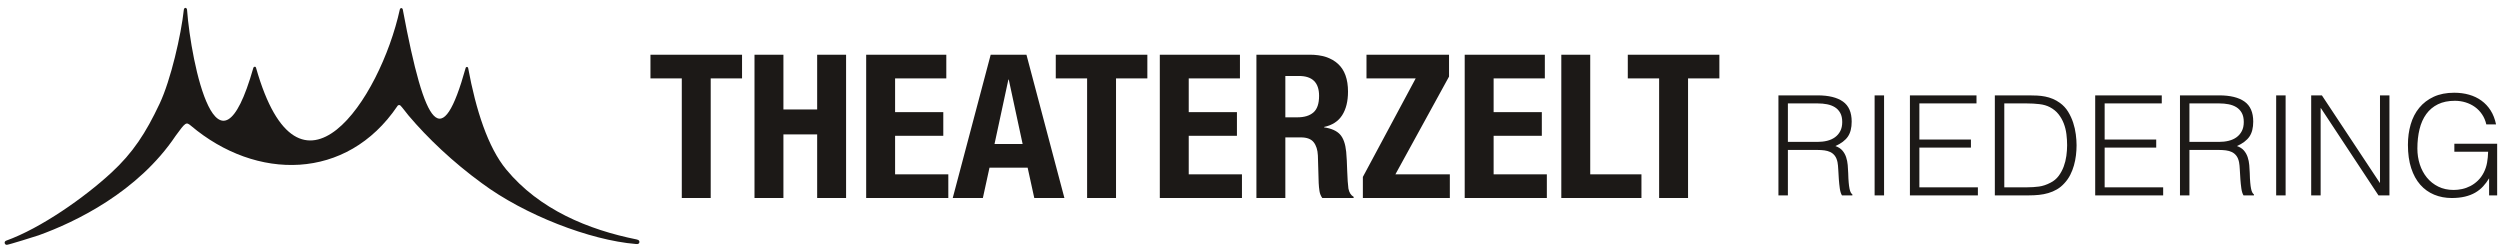
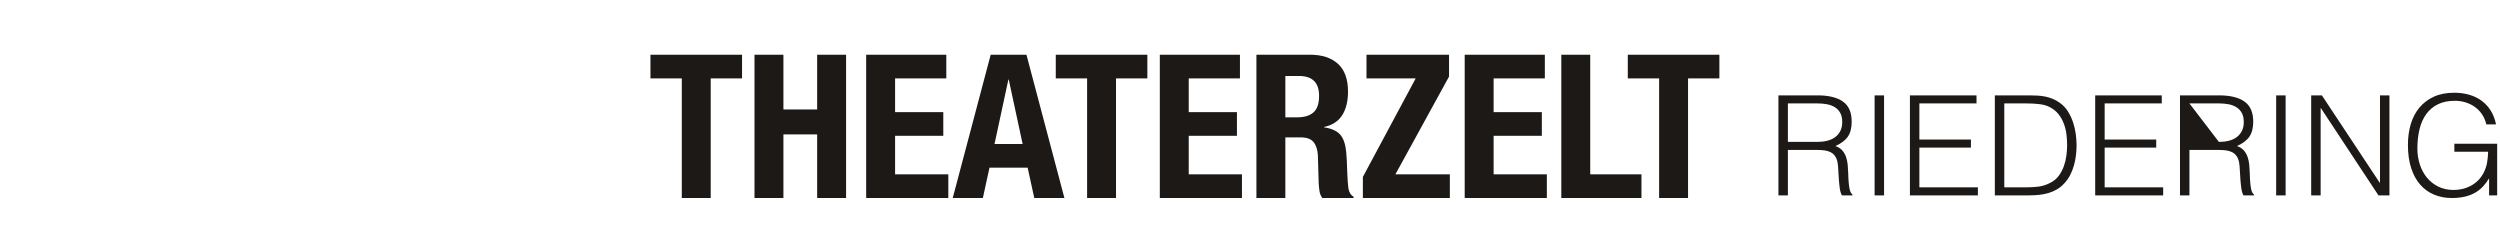
<svg xmlns="http://www.w3.org/2000/svg" width="100%" height="100%" viewBox="0 0 2265 224" version="1.1" xml:space="preserve" style="fill-rule:evenodd;clip-rule:evenodd;stroke-linejoin:round;stroke-miterlimit:2;">
  <g id="ArtBoard1" transform="matrix(0.955,0,0,0.764,0,-379.539)">
-     <rect x="0" y="496.541" width="2371.34" height="292.07" style="fill:none;" />
    <g transform="matrix(4.364,0,0,5.451,-114.616,-3051.35)">
      <path d="M187.577,662.814L167.667,662.814L167.667,667.966L174.478,667.966L174.478,693.989L180.766,693.989L180.766,667.966L187.577,667.966L187.577,662.814ZM190.284,662.814L190.284,693.989L196.571,693.989L196.571,680.148L203.907,680.148L203.907,693.989L210.194,693.989L210.194,662.814L203.907,662.814L203.907,674.734L196.571,674.734L196.571,662.814L190.284,662.814ZM231.982,662.814L214.561,662.814L214.561,693.989L232.419,693.989L232.419,688.837L220.848,688.837L220.848,680.453L231.327,680.453L231.327,675.301L220.848,675.301L220.848,667.966L231.982,667.966L231.982,662.814ZM248.574,682.244L245.561,668.228L245.474,668.228L242.461,682.244L248.574,682.244ZM249.403,662.814L257.656,693.989L251.106,693.989L249.665,687.396L241.369,687.396L239.929,693.989L233.379,693.989L241.631,662.814L249.403,662.814ZM275.688,662.814L255.778,662.814L255.778,667.966L262.59,667.966L262.59,693.989L268.877,693.989L268.877,667.966L275.688,667.966L275.688,662.814ZM295.817,662.814L278.395,662.814L278.395,693.989L296.253,693.989L296.253,688.837L284.683,688.837L284.683,680.453L295.162,680.453L295.162,675.301L284.683,675.301L284.683,667.966L295.817,667.966L295.817,662.814ZM299.397,662.814L299.397,693.989L305.685,693.989L305.685,680.803L309.047,680.803C310.357,680.803 311.288,681.152 311.841,681.851C312.394,682.549 312.7,683.51 312.758,684.733L312.933,690.714C312.962,691.325 313.02,691.915 313.107,692.482C313.195,693.05 313.398,693.552 313.718,693.989L320.53,693.989L320.53,693.727C319.948,693.407 319.569,692.81 319.395,691.937C319.278,691.063 319.191,689.797 319.133,688.138C319.103,687.294 319.075,686.53 319.045,685.846C319.016,685.162 318.973,684.528 318.914,683.946C318.74,682.2 318.288,680.934 317.561,680.148C316.833,679.362 315.683,678.852 314.112,678.62L314.112,678.532C315.887,678.154 317.197,677.302 318.041,675.978C318.885,674.654 319.308,672.944 319.308,670.848C319.308,668.141 318.58,666.125 317.124,664.8C315.669,663.476 313.631,662.814 311.012,662.814L299.397,662.814ZM305.685,676.437L305.685,667.442L308.654,667.442C311.564,667.442 313.02,668.883 313.02,671.765C313.02,673.453 312.612,674.654 311.797,675.367C310.982,676.08 309.818,676.437 308.304,676.437L305.685,676.437ZM322.538,689.404L322.538,693.989L341.444,693.989L341.444,688.837L329.612,688.837L341.27,667.573L341.27,662.814L323.325,662.814L323.325,667.966L334.022,667.966L322.538,689.404ZM362.097,662.814L344.676,662.814L344.676,693.989L362.534,693.989L362.534,688.837L350.963,688.837L350.963,680.453L361.442,680.453L361.442,675.301L350.963,675.301L350.963,667.966L362.097,667.966L362.097,662.814ZM365.677,693.989L383.099,693.989L383.099,688.837L371.965,688.837L371.965,662.814L365.677,662.814L365.677,693.989ZM400.04,662.814L380.13,662.814L380.13,667.966L386.941,667.966L386.941,693.989L393.229,693.989L393.229,667.966L400.04,667.966L400.04,662.814Z" style="fill:rgb(28,25,23);fill-rule:nonzero;" />
    </g>
    <g transform="matrix(4.364,0,0,5.451,-114.616,-3006.25)">
-       <path d="M421.339,673.51C422.104,673.51 422.814,673.429 423.469,673.268C424.123,673.107 424.693,672.85 425.176,672.497C425.66,672.145 426.042,671.697 426.324,671.153C426.606,670.609 426.747,669.954 426.747,669.189C426.747,668.383 426.601,667.718 426.309,667.195C426.017,666.671 425.624,666.258 425.131,665.956C424.637,665.654 424.073,665.442 423.439,665.321C422.804,665.2 422.145,665.14 421.459,665.14L414.933,665.14L414.933,673.51L421.339,673.51ZM414.933,675.262L414.933,685.143L412.878,685.143L412.878,663.388L421.399,663.388C423.796,663.388 425.629,663.836 426.898,664.732C428.167,665.628 428.802,667.084 428.802,669.098C428.802,670.468 428.525,671.556 427.971,672.362C427.417,673.168 426.515,673.852 425.267,674.416C425.911,674.638 426.415,674.96 426.777,675.383C427.14,675.806 427.412,676.289 427.593,676.833C427.774,677.377 427.89,677.951 427.941,678.556C427.991,679.16 428.026,679.744 428.047,680.308C428.067,681.134 428.102,681.819 428.152,682.363C428.202,682.907 428.263,683.35 428.334,683.692C428.404,684.035 428.49,684.302 428.59,684.493C428.691,684.684 428.812,684.831 428.953,684.931L428.953,685.143L426.687,685.143C426.465,684.78 426.309,684.276 426.218,683.632C426.128,682.987 426.057,682.312 426.007,681.608C425.956,680.903 425.916,680.218 425.886,679.553C425.856,678.888 425.8,678.344 425.72,677.921C425.599,677.337 425.403,676.869 425.131,676.516C424.859,676.164 424.532,675.897 424.149,675.715C423.766,675.534 423.338,675.413 422.865,675.353C422.391,675.293 421.903,675.262 421.399,675.262L414.933,675.262ZM433.787,685.143L433.787,663.388L435.842,663.388L435.842,685.143L433.787,685.143ZM441.462,685.143L441.462,663.388L455.935,663.388L455.935,665.14L443.517,665.14L443.517,672.996L454.726,672.996L454.726,674.749L443.517,674.749L443.517,683.39L456.237,683.39L456.237,685.143L441.462,685.143ZM459.923,685.143L459.923,663.388L467.357,663.388C467.961,663.388 468.555,663.403 469.139,663.433C469.723,663.463 470.297,663.534 470.862,663.644C471.426,663.755 471.974,663.921 472.508,664.143C473.042,664.364 473.561,664.657 474.064,665.019C474.789,665.543 475.384,666.182 475.847,666.938C476.31,667.693 476.678,668.489 476.95,669.325C477.222,670.161 477.413,671.007 477.524,671.863C477.635,672.719 477.69,673.51 477.69,674.235C477.69,674.96 477.645,675.695 477.555,676.441C477.464,677.186 477.318,677.916 477.116,678.631C476.915,679.346 476.648,680.031 476.316,680.686C475.983,681.341 475.565,681.94 475.062,682.484C474.558,683.048 474.009,683.501 473.415,683.843C472.821,684.186 472.196,684.453 471.542,684.644C470.887,684.835 470.207,684.966 469.502,685.037C468.797,685.108 468.082,685.143 467.357,685.143L459.923,685.143ZM461.978,683.39L466.903,683.39C467.83,683.39 468.701,683.335 469.517,683.224C470.333,683.113 471.164,682.836 472.01,682.393C472.735,682.031 473.329,681.537 473.793,680.913C474.256,680.288 474.623,679.608 474.896,678.873C475.167,678.138 475.359,677.367 475.47,676.561C475.58,675.756 475.636,674.98 475.636,674.235C475.636,673.449 475.585,672.648 475.485,671.833C475.384,671.017 475.192,670.241 474.911,669.506C474.628,668.771 474.246,668.096 473.762,667.482C473.279,666.867 472.654,666.359 471.889,665.956C471.245,665.614 470.479,665.392 469.592,665.291C468.706,665.19 467.81,665.14 466.903,665.14L461.978,665.14L461.978,683.39ZM481.739,685.143L481.739,663.388L496.212,663.388L496.212,665.14L483.794,665.14L483.794,672.996L495.004,672.996L495.004,674.749L483.794,674.749L483.794,683.39L496.515,683.39L496.515,685.143L481.739,685.143ZM508.631,673.51C509.396,673.51 510.106,673.429 510.761,673.268C511.416,673.107 511.985,672.85 512.468,672.497C512.951,672.145 513.334,671.697 513.616,671.153C513.898,670.609 514.039,669.954 514.039,669.189C514.039,668.383 513.893,667.718 513.602,667.195C513.309,666.671 512.916,666.258 512.423,665.956C511.929,665.654 511.366,665.442 510.731,665.321C510.096,665.2 509.437,665.14 508.752,665.14L502.225,665.14L502.225,673.51L508.631,673.51ZM502.225,675.262L502.225,685.143L500.17,685.143L500.17,663.388L508.691,663.388C511.088,663.388 512.921,663.836 514.191,664.732C515.46,665.628 516.094,667.084 516.094,669.098C516.094,670.468 515.817,671.556 515.263,672.362C514.709,673.168 513.808,673.852 512.559,674.416C513.203,674.638 513.707,674.96 514.069,675.383C514.432,675.806 514.704,676.289 514.885,676.833C515.067,677.377 515.183,677.951 515.233,678.556C515.283,679.16 515.318,679.744 515.339,680.308C515.359,681.134 515.394,681.819 515.445,682.363C515.495,682.907 515.555,683.35 515.626,683.692C515.696,684.035 515.782,684.302 515.883,684.493C515.983,684.684 516.104,684.831 516.245,684.931L516.245,685.143L513.979,685.143C513.757,684.78 513.602,684.276 513.511,683.632C513.42,682.987 513.349,682.312 513.299,681.608C513.249,680.903 513.209,680.218 513.178,679.553C513.148,678.888 513.093,678.344 513.012,677.921C512.891,677.337 512.695,676.869 512.423,676.516C512.151,676.164 511.824,675.897 511.441,675.715C511.058,675.534 510.63,675.413 510.157,675.353C509.683,675.293 509.195,675.262 508.691,675.262L502.225,675.262ZM521.08,685.143L521.08,663.388L523.134,663.388L523.134,685.143L521.08,685.143ZM530.809,666.167L530.749,666.167L530.749,685.143L528.694,685.143L528.694,663.388L531.02,663.388L543.59,682.393L543.651,682.393L543.651,663.388L545.705,663.388L545.705,685.143L543.318,685.143L530.809,666.167ZM559.816,675.655L559.816,673.902L569.122,673.902L569.122,685.143L567.37,685.143L567.37,681.426C566.987,682.071 566.549,682.66 566.055,683.194C565.562,683.728 564.992,684.181 564.348,684.553C563.704,684.926 562.958,685.213 562.112,685.415C561.266,685.616 560.309,685.717 559.242,685.717C557.872,685.717 556.603,685.475 555.434,684.992C554.266,684.508 553.259,683.788 552.413,682.831C551.567,681.874 550.907,680.671 550.434,679.221C549.96,677.77 549.724,676.078 549.724,674.144C549.724,672.553 549.925,671.067 550.328,669.687C550.731,668.308 551.35,667.109 552.186,666.092C553.022,665.075 554.07,664.274 555.329,663.69C556.588,663.106 558.073,662.814 559.786,662.814C560.934,662.814 562.007,662.954 563.003,663.237C564.001,663.518 564.897,663.946 565.693,664.521C566.488,665.095 567.158,665.81 567.702,666.666C568.246,667.522 568.639,668.534 568.88,669.703L566.765,669.703C566.584,668.897 566.277,668.172 565.844,667.527C565.411,666.882 564.892,666.344 564.288,665.91C563.683,665.477 563.009,665.145 562.263,664.913C561.518,664.682 560.742,664.566 559.937,664.566C558.507,664.566 557.277,664.818 556.25,665.321C555.223,665.825 554.377,666.535 553.712,667.451C553.047,668.368 552.559,669.466 552.247,670.745C551.934,672.024 551.779,673.429 551.779,674.96C551.779,676.169 551.955,677.317 552.307,678.405C552.66,679.492 553.173,680.449 553.848,681.275C554.523,682.101 555.349,682.756 556.326,683.239C557.303,683.723 558.416,683.964 559.665,683.964C560.249,683.964 560.853,683.899 561.478,683.768C562.102,683.637 562.706,683.42 563.291,683.118C563.875,682.816 564.419,682.423 564.922,681.94C565.426,681.456 565.859,680.862 566.221,680.157C566.564,679.472 566.8,678.757 566.931,678.012C567.062,677.266 567.138,676.481 567.158,675.655L559.816,675.655Z" style="fill:rgb(28,25,23);fill-rule:nonzero;" />
+       <path d="M421.339,673.51C422.104,673.51 422.814,673.429 423.469,673.268C424.123,673.107 424.693,672.85 425.176,672.497C425.66,672.145 426.042,671.697 426.324,671.153C426.606,670.609 426.747,669.954 426.747,669.189C426.747,668.383 426.601,667.718 426.309,667.195C426.017,666.671 425.624,666.258 425.131,665.956C424.637,665.654 424.073,665.442 423.439,665.321C422.804,665.2 422.145,665.14 421.459,665.14L414.933,665.14L414.933,673.51L421.339,673.51ZM414.933,675.262L414.933,685.143L412.878,685.143L412.878,663.388L421.399,663.388C423.796,663.388 425.629,663.836 426.898,664.732C428.167,665.628 428.802,667.084 428.802,669.098C428.802,670.468 428.525,671.556 427.971,672.362C427.417,673.168 426.515,673.852 425.267,674.416C425.911,674.638 426.415,674.96 426.777,675.383C427.14,675.806 427.412,676.289 427.593,676.833C427.774,677.377 427.89,677.951 427.941,678.556C427.991,679.16 428.026,679.744 428.047,680.308C428.067,681.134 428.102,681.819 428.152,682.363C428.202,682.907 428.263,683.35 428.334,683.692C428.404,684.035 428.49,684.302 428.59,684.493C428.691,684.684 428.812,684.831 428.953,684.931L428.953,685.143L426.687,685.143C426.465,684.78 426.309,684.276 426.218,683.632C426.128,682.987 426.057,682.312 426.007,681.608C425.956,680.903 425.916,680.218 425.886,679.553C425.856,678.888 425.8,678.344 425.72,677.921C425.599,677.337 425.403,676.869 425.131,676.516C424.859,676.164 424.532,675.897 424.149,675.715C423.766,675.534 423.338,675.413 422.865,675.353C422.391,675.293 421.903,675.262 421.399,675.262L414.933,675.262ZM433.787,685.143L433.787,663.388L435.842,663.388L435.842,685.143L433.787,685.143ZM441.462,685.143L441.462,663.388L455.935,663.388L455.935,665.14L443.517,665.14L443.517,672.996L454.726,672.996L454.726,674.749L443.517,674.749L443.517,683.39L456.237,683.39L456.237,685.143L441.462,685.143ZM459.923,685.143L459.923,663.388L467.357,663.388C467.961,663.388 468.555,663.403 469.139,663.433C469.723,663.463 470.297,663.534 470.862,663.644C471.426,663.755 471.974,663.921 472.508,664.143C473.042,664.364 473.561,664.657 474.064,665.019C474.789,665.543 475.384,666.182 475.847,666.938C476.31,667.693 476.678,668.489 476.95,669.325C477.222,670.161 477.413,671.007 477.524,671.863C477.635,672.719 477.69,673.51 477.69,674.235C477.69,674.96 477.645,675.695 477.555,676.441C477.464,677.186 477.318,677.916 477.116,678.631C476.915,679.346 476.648,680.031 476.316,680.686C475.983,681.341 475.565,681.94 475.062,682.484C474.558,683.048 474.009,683.501 473.415,683.843C472.821,684.186 472.196,684.453 471.542,684.644C470.887,684.835 470.207,684.966 469.502,685.037C468.797,685.108 468.082,685.143 467.357,685.143L459.923,685.143ZM461.978,683.39L466.903,683.39C467.83,683.39 468.701,683.335 469.517,683.224C470.333,683.113 471.164,682.836 472.01,682.393C472.735,682.031 473.329,681.537 473.793,680.913C474.256,680.288 474.623,679.608 474.896,678.873C475.167,678.138 475.359,677.367 475.47,676.561C475.58,675.756 475.636,674.98 475.636,674.235C475.636,673.449 475.585,672.648 475.485,671.833C475.384,671.017 475.192,670.241 474.911,669.506C474.628,668.771 474.246,668.096 473.762,667.482C473.279,666.867 472.654,666.359 471.889,665.956C471.245,665.614 470.479,665.392 469.592,665.291C468.706,665.19 467.81,665.14 466.903,665.14L461.978,665.14L461.978,683.39ZM481.739,685.143L481.739,663.388L496.212,663.388L496.212,665.14L483.794,665.14L483.794,672.996L495.004,672.996L495.004,674.749L483.794,674.749L483.794,683.39L496.515,683.39L496.515,685.143L481.739,685.143ZM508.631,673.51C509.396,673.51 510.106,673.429 510.761,673.268C511.416,673.107 511.985,672.85 512.468,672.497C512.951,672.145 513.334,671.697 513.616,671.153C513.898,670.609 514.039,669.954 514.039,669.189C514.039,668.383 513.893,667.718 513.602,667.195C513.309,666.671 512.916,666.258 512.423,665.956C511.929,665.654 511.366,665.442 510.731,665.321C510.096,665.2 509.437,665.14 508.752,665.14L502.225,665.14L508.631,673.51ZM502.225,675.262L502.225,685.143L500.17,685.143L500.17,663.388L508.691,663.388C511.088,663.388 512.921,663.836 514.191,664.732C515.46,665.628 516.094,667.084 516.094,669.098C516.094,670.468 515.817,671.556 515.263,672.362C514.709,673.168 513.808,673.852 512.559,674.416C513.203,674.638 513.707,674.96 514.069,675.383C514.432,675.806 514.704,676.289 514.885,676.833C515.067,677.377 515.183,677.951 515.233,678.556C515.283,679.16 515.318,679.744 515.339,680.308C515.359,681.134 515.394,681.819 515.445,682.363C515.495,682.907 515.555,683.35 515.626,683.692C515.696,684.035 515.782,684.302 515.883,684.493C515.983,684.684 516.104,684.831 516.245,684.931L516.245,685.143L513.979,685.143C513.757,684.78 513.602,684.276 513.511,683.632C513.42,682.987 513.349,682.312 513.299,681.608C513.249,680.903 513.209,680.218 513.178,679.553C513.148,678.888 513.093,678.344 513.012,677.921C512.891,677.337 512.695,676.869 512.423,676.516C512.151,676.164 511.824,675.897 511.441,675.715C511.058,675.534 510.63,675.413 510.157,675.353C509.683,675.293 509.195,675.262 508.691,675.262L502.225,675.262ZM521.08,685.143L521.08,663.388L523.134,663.388L523.134,685.143L521.08,685.143ZM530.809,666.167L530.749,666.167L530.749,685.143L528.694,685.143L528.694,663.388L531.02,663.388L543.59,682.393L543.651,682.393L543.651,663.388L545.705,663.388L545.705,685.143L543.318,685.143L530.809,666.167ZM559.816,675.655L559.816,673.902L569.122,673.902L569.122,685.143L567.37,685.143L567.37,681.426C566.987,682.071 566.549,682.66 566.055,683.194C565.562,683.728 564.992,684.181 564.348,684.553C563.704,684.926 562.958,685.213 562.112,685.415C561.266,685.616 560.309,685.717 559.242,685.717C557.872,685.717 556.603,685.475 555.434,684.992C554.266,684.508 553.259,683.788 552.413,682.831C551.567,681.874 550.907,680.671 550.434,679.221C549.96,677.77 549.724,676.078 549.724,674.144C549.724,672.553 549.925,671.067 550.328,669.687C550.731,668.308 551.35,667.109 552.186,666.092C553.022,665.075 554.07,664.274 555.329,663.69C556.588,663.106 558.073,662.814 559.786,662.814C560.934,662.814 562.007,662.954 563.003,663.237C564.001,663.518 564.897,663.946 565.693,664.521C566.488,665.095 567.158,665.81 567.702,666.666C568.246,667.522 568.639,668.534 568.88,669.703L566.765,669.703C566.584,668.897 566.277,668.172 565.844,667.527C565.411,666.882 564.892,666.344 564.288,665.91C563.683,665.477 563.009,665.145 562.263,664.913C561.518,664.682 560.742,664.566 559.937,664.566C558.507,664.566 557.277,664.818 556.25,665.321C555.223,665.825 554.377,666.535 553.712,667.451C553.047,668.368 552.559,669.466 552.247,670.745C551.934,672.024 551.779,673.429 551.779,674.96C551.779,676.169 551.955,677.317 552.307,678.405C552.66,679.492 553.173,680.449 553.848,681.275C554.523,682.101 555.349,682.756 556.326,683.239C557.303,683.723 558.416,683.964 559.665,683.964C560.249,683.964 560.853,683.899 561.478,683.768C562.102,683.637 562.706,683.42 563.291,683.118C563.875,682.816 564.419,682.423 564.922,681.94C565.426,681.456 565.859,680.862 566.221,680.157C566.564,679.472 566.8,678.757 566.931,678.012C567.062,677.266 567.138,676.481 567.158,675.655L559.816,675.655Z" style="fill:rgb(28,25,23);fill-rule:nonzero;" />
    </g>
    <g transform="matrix(4.364,0,0,5.451,-114.616,-3051.35)">
-       <path d="M81.923,665.661C81.81,665.262 81.405,665.446 81.348,665.647C73.583,692.988 67.799,664.664 66.921,652.998C66.905,652.792 66.725,652.623 66.578,652.623C66.43,652.623 66.256,652.78 66.234,652.985C65.632,658.563 63.388,668.317 60.976,673.445C57.955,679.867 55.162,684.148 50.469,688.485C44.625,693.887 35.156,700.551 27.592,703.274C27.409,703.34 27.274,703.51 27.274,703.715C27.274,703.971 27.482,704.179 27.739,704.179C28.099,704.179 34.157,702.287 34.671,702.102C42.688,699.215 56.268,692.664 64.451,680.452C66.581,677.532 66.725,677.381 67.758,678.255C81.972,690.276 101.629,690.288 112.639,674.016C112.71,673.869 112.86,673.768 113.034,673.768C113.126,673.768 113.216,673.789 113.28,673.843C113.596,674.112 114.695,675.59 115.06,676.023C119.247,680.984 124.76,686.209 131.007,690.766C140.284,697.663 154.488,703.17 164.473,703.993C165.007,704.072 165.212,703.905 165.263,703.621C165.283,703.37 165.213,703.112 164.668,703.004C154.139,700.884 143.516,696.505 136.321,687.795C132.337,682.972 129.716,674.833 128.036,665.71C128.01,665.567 127.874,665.47 127.774,665.467C127.674,665.464 127.534,665.548 127.495,665.687C122.356,684.127 118.721,679.193 113.823,652.972C113.789,652.79 113.644,652.674 113.515,652.67C113.386,652.666 113.223,652.783 113.184,652.962C108.885,672.619 91.318,698.775 81.923,665.661" style="fill:rgb(28,25,23);" />
-     </g>
+       </g>
  </g>
</svg>